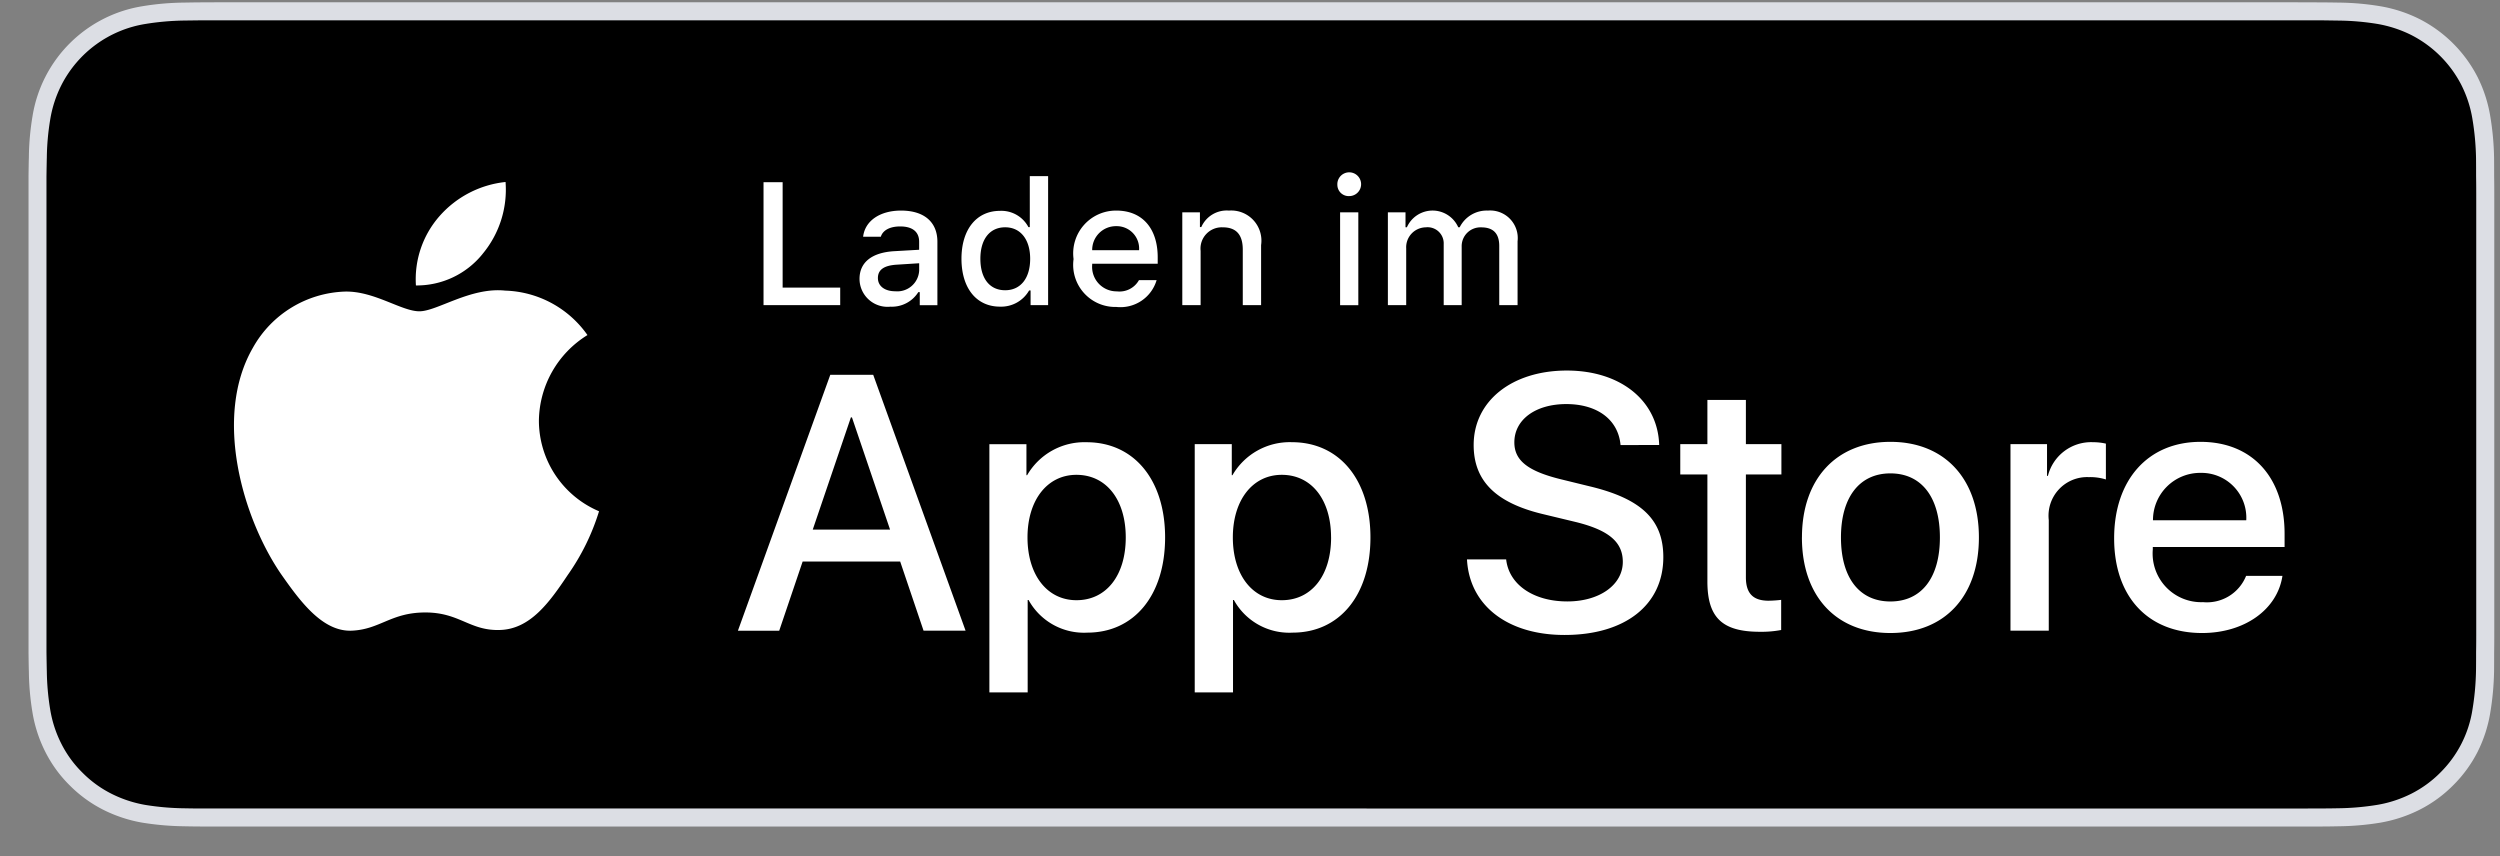
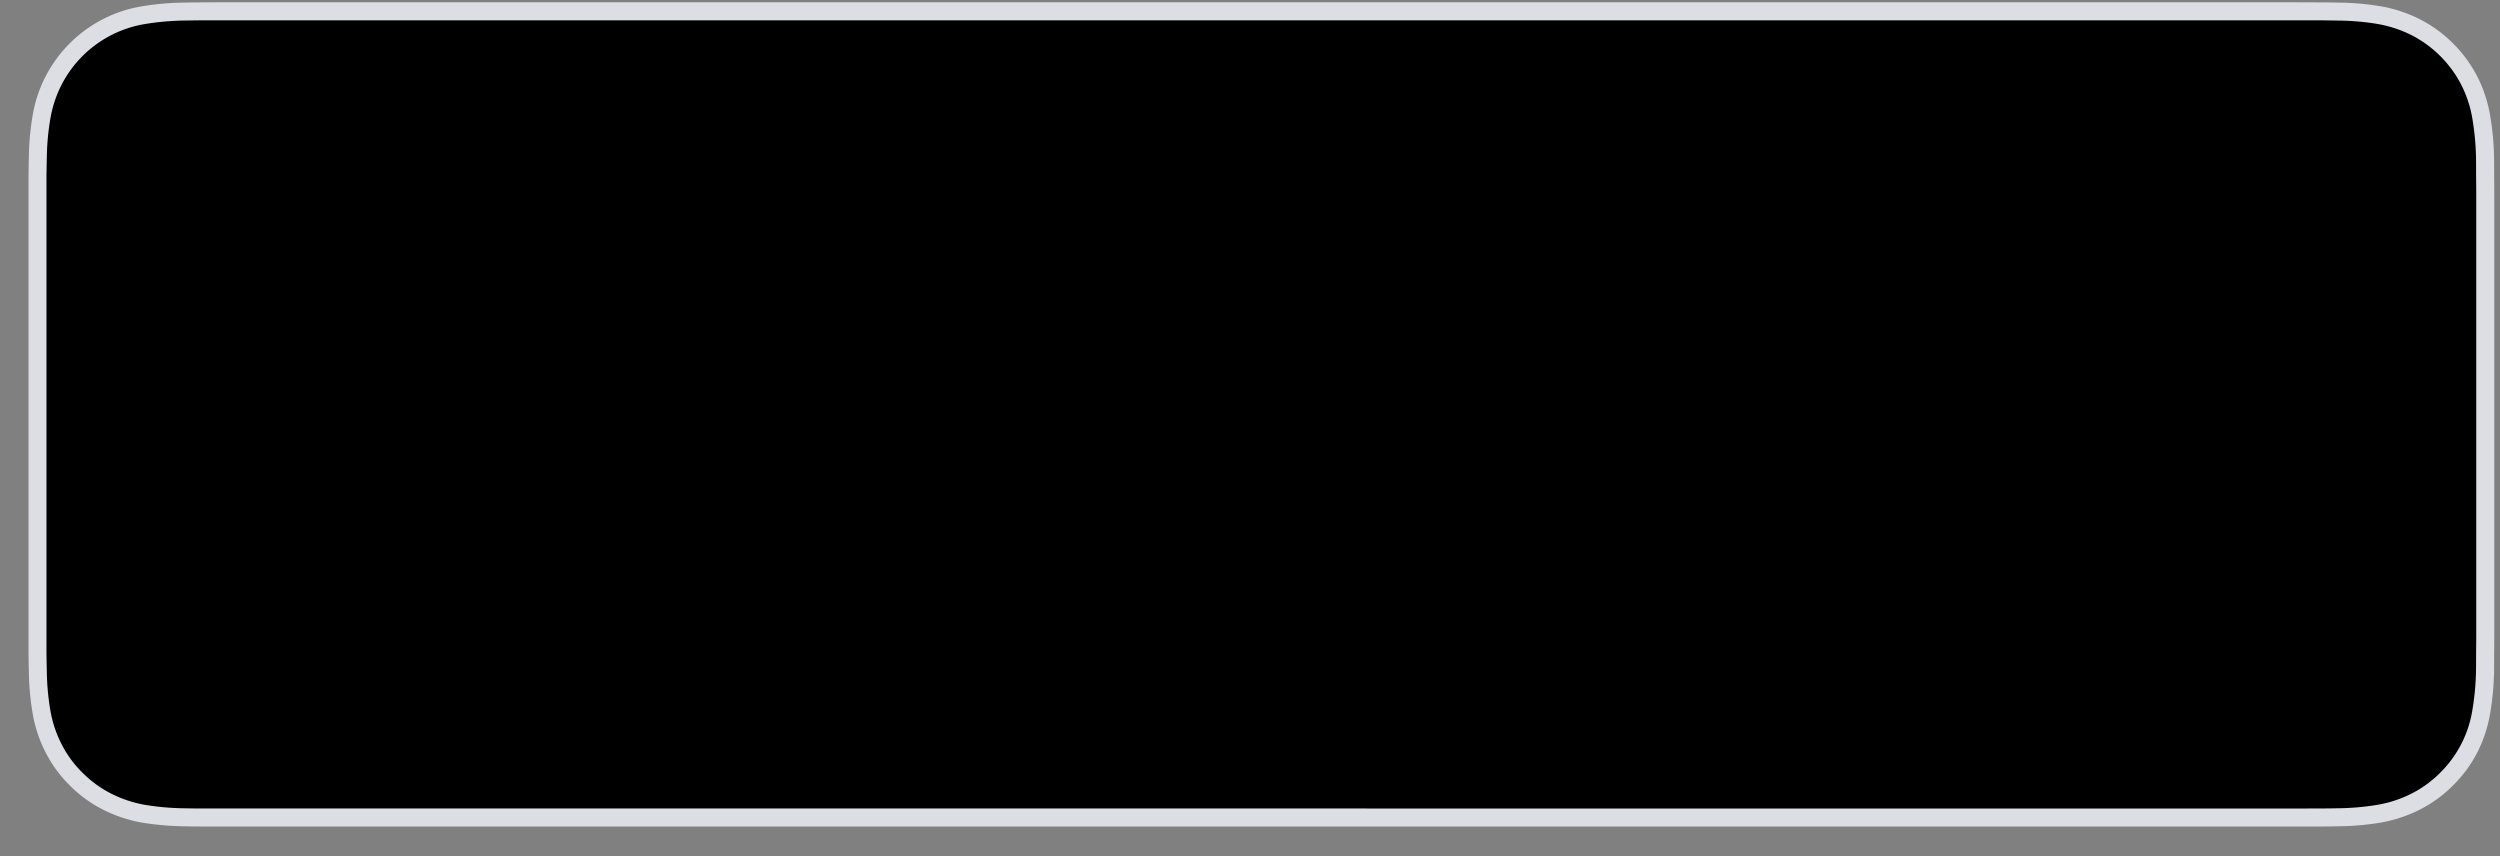
<svg xmlns="http://www.w3.org/2000/svg" width="73" height="25" viewBox="0 0 73 25" fill="none">
  <rect x="0" y="0" width="73" height="25" fill="#808080" stroke="none" />
  <g clip-path="url(#clip0_7067_6125)">
    <path d="M67.099.067H6.569c-.22 0-.438 0-.658.002-.184 0-.367.004-.553.007-.404.005-.807.04-1.206.107A3.873 3.873 0 00.95 3.39c-.067.398-.103.8-.107 1.204-.006.185-.007.37-.01.554v13.908c.003.187.004.368.01.554.004.404.04.807.107 1.205.067.399.193.785.377 1.146.182.36.421.688.708.971.285.287.614.527.974.71.36.182.746.31 1.144.379.399.065.802.1 1.206.106.186.004.369.007.553.007h61.84c.183 0 .371-.003.555-.007.403-.005.805-.04 1.203-.106.4-.07.787-.197 1.148-.38a3.78 3.78 0 00.973-.709c.287-.284.527-.612.711-.971.182-.361.308-.747.373-1.146.067-.398.104-.8.112-1.205.002-.186.002-.367.002-.554.004-.219.004-.436.004-.658V5.805c0-.22 0-.439-.004-.657 0-.184 0-.37-.002-.554a8.134 8.134 0 00-.112-1.204 3.982 3.982 0 00-.373-1.146A3.89 3.89 0 0070.657.56 4.072 4.072 0 0069.51.183a7.848 7.848 0 00-1.203-.107C68.123.073 67.935.07 67.75.07c-.216-.002-.436-.002-.652-.002z" fill="#DCDEE4" />
    <path d="M5.914 23.608c-.184 0-.362-.002-.544-.006a7.636 7.636 0 01-1.125-.098 3.54 3.54 0 01-.997-.33 3.253 3.253 0 01-.84-.612 3.202 3.202 0 01-.614-.84c-.16-.314-.27-.65-.327-.997a7.467 7.467 0 01-.1-1.128c-.004-.127-.01-.55-.01-.55V5.149s.006-.416.01-.538c.004-.377.038-.754.1-1.126.057-.348.167-.686.326-1A3.349 3.349 0 014.243.7C4.616.639 4.993.606 5.37.6l.543-.007h61.834l.55.008c.374.004.748.037 1.118.097.35.06.688.17 1.005.33.625.322 1.133.83 1.453 1.456.157.313.266.647.322.992.063.376.098.755.105 1.136.002.17.002.353.002.535.004.226.004.44.004.657v12.593c0 .218 0 .431-.004.646 0 .196 0 .375-.003.56a7.662 7.662 0 01-.103 1.115 3.298 3.298 0 01-.936 1.839c-.245.249-.53.456-.841.615-.317.16-.655.272-1.004.33a7.54 7.54 0 01-1.125.099c-.176.004-.36.006-.54.006l-.652.002-61.185-.002z" fill="#000" />
-     <path d="M15.736 12.282a2.978 2.978 0 011.418-2.498 3.048 3.048 0 00-2.402-1.298c-1.01-.107-1.99.604-2.505.604-.524 0-1.317-.594-2.17-.576a3.198 3.198 0 00-2.692 1.64c-1.164 2.016-.296 4.976.819 6.605.558.797 1.21 1.688 2.062 1.657.835-.035 1.146-.532 2.154-.532.998 0 1.29.532 2.16.512.896-.015 1.46-.801 1.998-1.606.401-.569.71-1.197.914-1.861a2.878 2.878 0 01-1.756-2.647zM14.092 7.414c.488-.586.729-1.34.67-2.1a2.983 2.983 0 00-1.93.999 2.79 2.79 0 00-.687 2.022 2.467 2.467 0 001.947-.92zM26.285 16.397h-2.848l-.684 2.02h-1.206l2.697-7.472h1.254l2.697 7.471h-1.227l-.683-2.02zm-2.553-.932h2.258l-1.113-3.277h-.031l-1.114 3.277zM34.021 15.693c0 1.693-.906 2.78-2.273 2.78a1.846 1.846 0 01-1.714-.953h-.026v2.698H28.89V12.97h1.082v.906h.02a1.933 1.933 0 011.735-.963c1.383 0 2.294 1.093 2.294 2.781zm-1.149 0c0-1.103-.57-1.828-1.44-1.828-.854 0-1.429.74-1.429 1.828 0 1.098.575 1.833 1.43 1.833.869 0 1.439-.72 1.439-1.833zM40.017 15.693c0 1.693-.906 2.78-2.274 2.78a1.846 1.846 0 01-1.714-.953h-.025v2.698h-1.118v-7.25h1.082v.907h.02a1.932 1.932 0 011.735-.963c1.383 0 2.294 1.093 2.294 2.781zm-1.15 0c0-1.103-.57-1.828-1.439-1.828-.854 0-1.429.74-1.429 1.828 0 1.098.575 1.833 1.429 1.833.87 0 1.44-.72 1.44-1.833zM43.98 16.335c.082.74.802 1.227 1.786 1.227.942 0 1.62-.486 1.62-1.155 0-.58-.409-.927-1.377-1.165l-.968-.233c-1.372-.331-2.01-.973-2.01-2.014 0-1.29 1.124-2.175 2.72-2.175 1.578 0 2.66.886 2.697 2.175H47.32c-.067-.746-.684-1.196-1.584-1.196-.901 0-1.517.455-1.517 1.118 0 .528.393.84 1.356 1.077l.824.202c1.532.363 2.17.979 2.17 2.072 0 1.397-1.114 2.273-2.885 2.273-1.657 0-2.776-.855-2.848-2.206h1.145zM50.98 11.68v1.289h1.037v.886H50.98v3.003c0 .466.207.683.663.683.123-.002.245-.01.367-.025v.88a3.08 3.08 0 01-.62.052c-1.104 0-1.534-.415-1.534-1.471v-3.123h-.792v-.885h.792v-1.29h1.124zM52.617 15.693c0-1.714 1.009-2.791 2.583-2.791 1.58 0 2.584 1.077 2.584 2.791 0 1.719-1 2.791-2.584 2.791s-2.584-1.072-2.584-2.791zm4.028 0c0-1.176-.539-1.87-1.445-1.87s-1.444.7-1.444 1.87c0 1.18.538 1.87 1.444 1.87.906 0 1.445-.69 1.445-1.87zM58.706 12.969h1.067v.927h.026a1.3 1.3 0 011.31-.984c.129 0 .257.013.383.042V14a1.562 1.562 0 00-.502-.068 1.127 1.127 0 00-1.166 1.253v3.231h-1.118V12.97zM66.647 16.817c-.15.988-1.113 1.667-2.345 1.667-1.585 0-2.569-1.062-2.569-2.765 0-1.709.99-2.817 2.522-2.817 1.507 0 2.455 1.035 2.455 2.687v.383h-3.848v.068a1.42 1.42 0 001.466 1.543 1.233 1.233 0 001.258-.767h1.061zm-3.78-1.626h2.724a1.31 1.31 0 00-1.336-1.383 1.378 1.378 0 00-1.388 1.383zM24.534 8.91h-2.239V5.32h.558v3.078h1.681v.513zM25.098 8.145c0-.488.363-.77 1.008-.81l.733-.042V7.06c0-.287-.189-.448-.554-.448-.299 0-.506.11-.565.301h-.517c.054-.465.492-.764 1.107-.764.679 0 1.062.338 1.062.91v1.852h-.515V8.53h-.042a.912.912 0 01-.814.425.818.818 0 01-.903-.81zm1.742-.232v-.226l-.662.042c-.373.025-.543.152-.543.39 0 .244.212.386.503.386a.64.64 0 00.701-.592zM28.075 7.555c0-.856.44-1.398 1.124-1.398a.893.893 0 01.831.475h.04V5.144h.535V8.91h-.512v-.428h-.043a.94.94 0 01-.85.472c-.69 0-1.125-.542-1.125-1.4zm.552 0c0 .575.27.92.724.92.45 0 .73-.35.73-.918 0-.564-.282-.92-.73-.92-.45 0-.724.348-.724.918zM33.773 8.18a1.1 1.1 0 01-1.174.783 1.23 1.23 0 01-1.251-1.398 1.25 1.25 0 011.249-1.416c.754 0 1.208.515 1.208 1.366v.187h-1.913v.03a.715.715 0 00.722.776.65.65 0 00.644-.329h.515zm-1.88-.874h1.368a.654.654 0 00-.667-.702.693.693 0 00-.702.702zM34.523 6.201h.515v.43h.04a.811.811 0 01.808-.482.881.881 0 01.938 1.008V8.91h-.535V7.29c0-.435-.189-.652-.584-.652a.621.621 0 00-.647.687V8.91h-.535V6.2zM39.051 5.4a.347.347 0 11.346.326.33.33 0 01-.346-.326zm.08.801h.532v2.71h-.532V6.2zM40.526 6.201h.515v.436h.04a.82.82 0 011.5 0h.042a.88.88 0 01.824-.488.805.805 0 01.866.896V8.91h-.535V7.184c0-.366-.174-.545-.525-.545a.549.549 0 00-.572.568V8.91h-.525V7.13a.471.471 0 00-.523-.492.582.582 0 00-.572.615V8.91h-.535V6.2z" fill="#fff" />
  </g>
  <defs>
    <clipPath id="clip0_7067_6125">
      <path fill="#fff" transform="translate(.833 .067)" d="M0 0h72v24.067H0z" />
    </clipPath>
  </defs>
</svg>